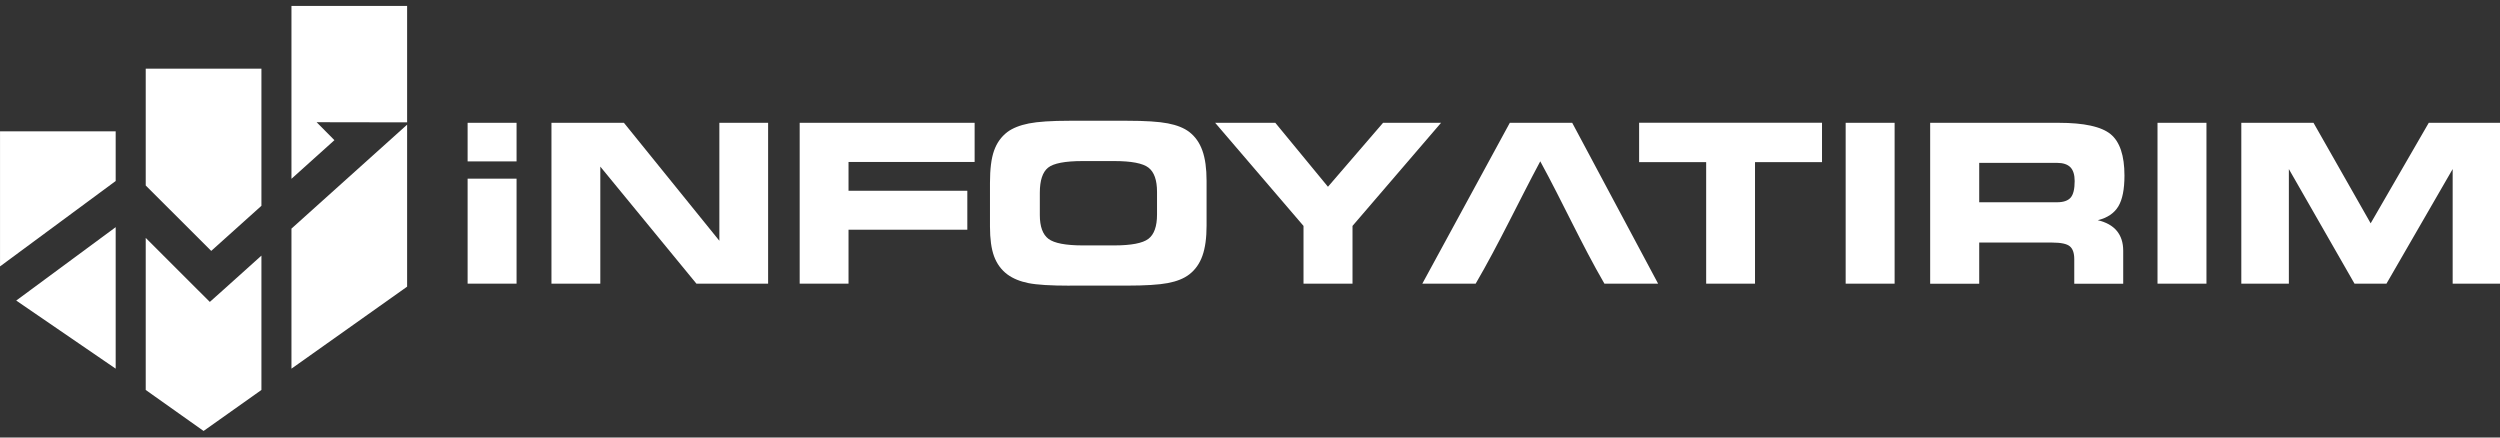
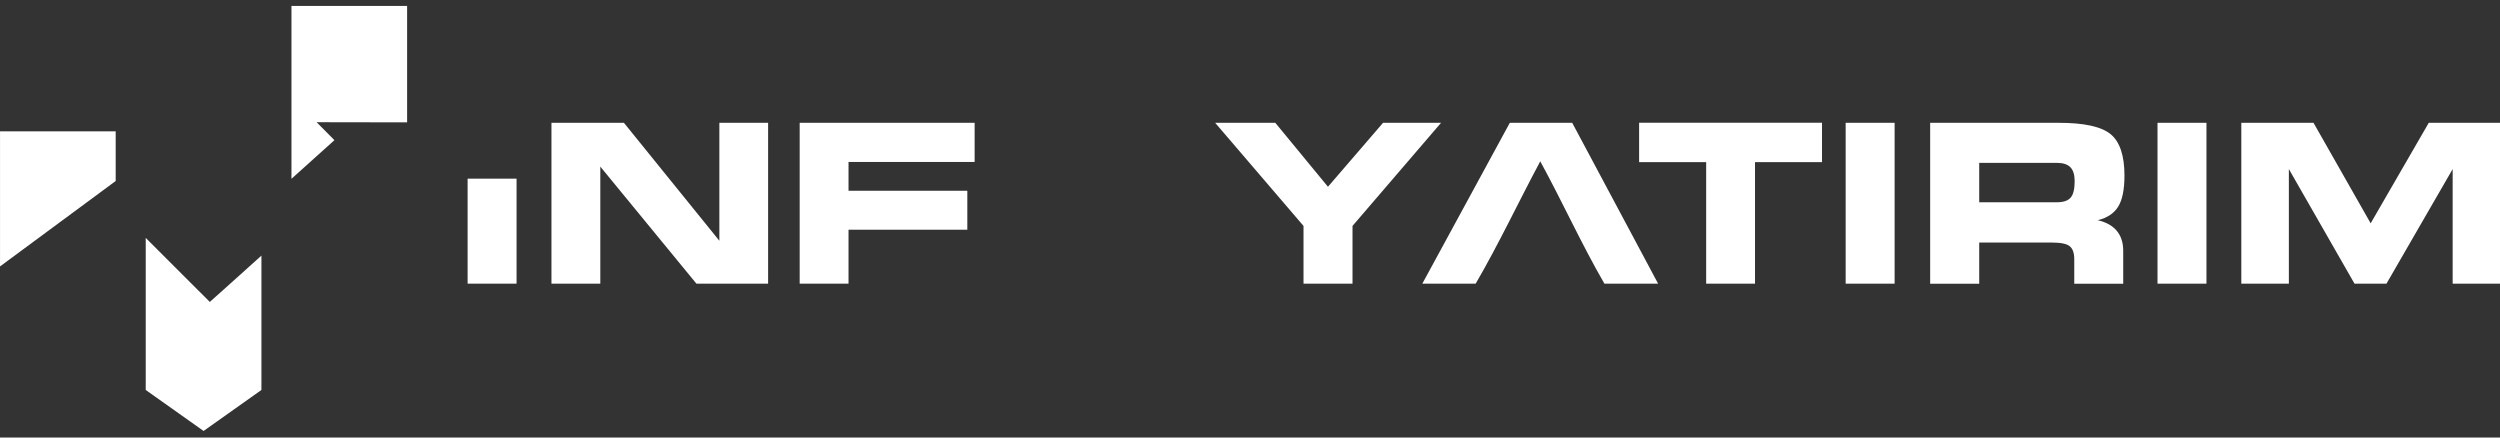
<svg xmlns="http://www.w3.org/2000/svg" width="200" height="35" viewBox="0 0 200 35" fill="none">
  <rect x="0" y="0" width="200" height="35" fill="#333333" stroke="none" />
-   <path d="M85.578 22.853C84.05 22.853 82.95 22.785 82.274 22.649C81.602 22.513 81.038 22.285 80.59 21.953C80.102 21.589 79.75 21.105 79.526 20.505C79.306 19.905 79.198 19.113 79.198 18.133V14.621C79.198 13.537 79.302 12.681 79.522 12.061C79.738 11.441 80.094 10.941 80.59 10.561C81.01 10.249 81.582 10.021 82.302 9.877C83.022 9.733 84.11 9.661 85.562 9.661H90.166C91.618 9.661 92.706 9.729 93.426 9.869C94.15 10.009 94.726 10.237 95.146 10.561C95.618 10.925 95.966 11.417 96.19 12.045C96.414 12.669 96.526 13.477 96.526 14.461V18.049C96.526 19.029 96.418 19.833 96.194 20.461C95.974 21.085 95.622 21.581 95.146 21.949C94.718 22.281 94.142 22.509 93.43 22.645C92.718 22.781 91.626 22.849 90.162 22.849H85.578V22.853ZM86.638 19.633H89.126C90.494 19.633 91.414 19.457 91.87 19.109C92.33 18.761 92.562 18.113 92.562 17.169V15.345C92.562 14.405 92.334 13.765 91.882 13.413C91.43 13.061 90.51 12.885 89.13 12.885H86.622C85.21 12.885 84.286 13.061 83.846 13.413C83.41 13.765 83.186 14.429 83.186 15.417V17.205C83.186 18.125 83.418 18.761 83.878 19.109C84.338 19.457 85.258 19.633 86.638 19.633Z" fill="white" />
  <path d="M77.97 12.957H67.882V15.261H77.386V18.377H67.882V22.692H63.974V9.824H77.97V12.957Z" fill="white" />
  <path d="M61.449 22.692H55.713L48.025 13.329V22.692H44.117V9.824H49.913L57.549 19.261V9.824H61.449V22.692Z" fill="white" />
-   <path d="M41.325 9.824H37.409V12.912H41.325V9.824Z" fill="white" />
  <path d="M183.109 22.693H179.305V9.825H185.081L189.653 17.865L194.301 9.825H200.001V22.693H196.213V13.525L190.917 22.693H188.361L183.109 13.525V22.693ZM176.517 22.693H172.601V9.825H176.517V22.693ZM164.705 9.825C166.729 9.825 168.109 10.129 168.849 10.733C169.585 11.337 169.957 12.441 169.957 14.045C169.957 15.145 169.793 15.969 169.465 16.513C169.137 17.057 168.589 17.429 167.821 17.617C168.493 17.773 169.001 18.057 169.341 18.465C169.685 18.877 169.857 19.409 169.857 20.061V22.697H165.941V20.737C165.941 20.241 165.821 19.897 165.581 19.701C165.345 19.505 164.873 19.405 164.173 19.405H158.337V22.697H154.413V9.825H164.705ZM164.561 13.029H158.337V16.181H164.561C165.073 16.181 165.433 16.057 165.649 15.813C165.865 15.569 165.973 15.125 165.973 14.485C165.973 13.989 165.861 13.621 165.637 13.385C165.405 13.149 165.049 13.029 164.561 13.029ZM151.569 22.693H147.653V9.825H151.569V22.693ZM140.401 22.693H136.493V12.973H131.129V9.821H145.761V12.973H140.401V22.693ZM118.053 22.693H113.785L120.785 9.825H125.777L132.649 22.693H128.353C126.525 19.537 124.997 16.153 123.221 12.905C121.481 16.153 119.897 19.533 118.053 22.693ZM108.197 22.693H104.281V18.073L97.213 9.825H102.025L106.237 14.941L110.645 9.825H115.285L108.201 18.073V22.693H108.197Z" fill="white" />
  <path d="M41.325 14.293H37.409V22.692H41.325V14.293Z" fill="white" />
-   <path fill-rule="evenodd" clip-rule="evenodd" d="M9.254 29.493V18.173L1.298 24.045L9.254 29.493Z" fill="white" />
  <path fill-rule="evenodd" clip-rule="evenodd" d="M0.002 10.509V21.313L9.254 14.481V10.509H0.002Z" fill="white" />
  <path fill-rule="evenodd" clip-rule="evenodd" d="M16.786 24.153L15.798 23.169L11.658 19.033V31.197L16.286 34.477L20.914 31.197V20.449L17.83 23.221L16.786 24.153Z" fill="white" />
-   <path fill-rule="evenodd" clip-rule="evenodd" d="M11.658 14.84L16.898 20.072L20.914 16.464V5.492H11.658V14.84Z" fill="white" />
-   <path fill-rule="evenodd" clip-rule="evenodd" d="M23.317 29.493L32.569 22.933V9.973L23.317 18.289V29.493Z" fill="white" />
  <path fill-rule="evenodd" clip-rule="evenodd" d="M32.569 0.477H23.317V14.305L26.753 11.213L25.329 9.777L32.569 9.789V0.477Z" fill="white" />
</svg>